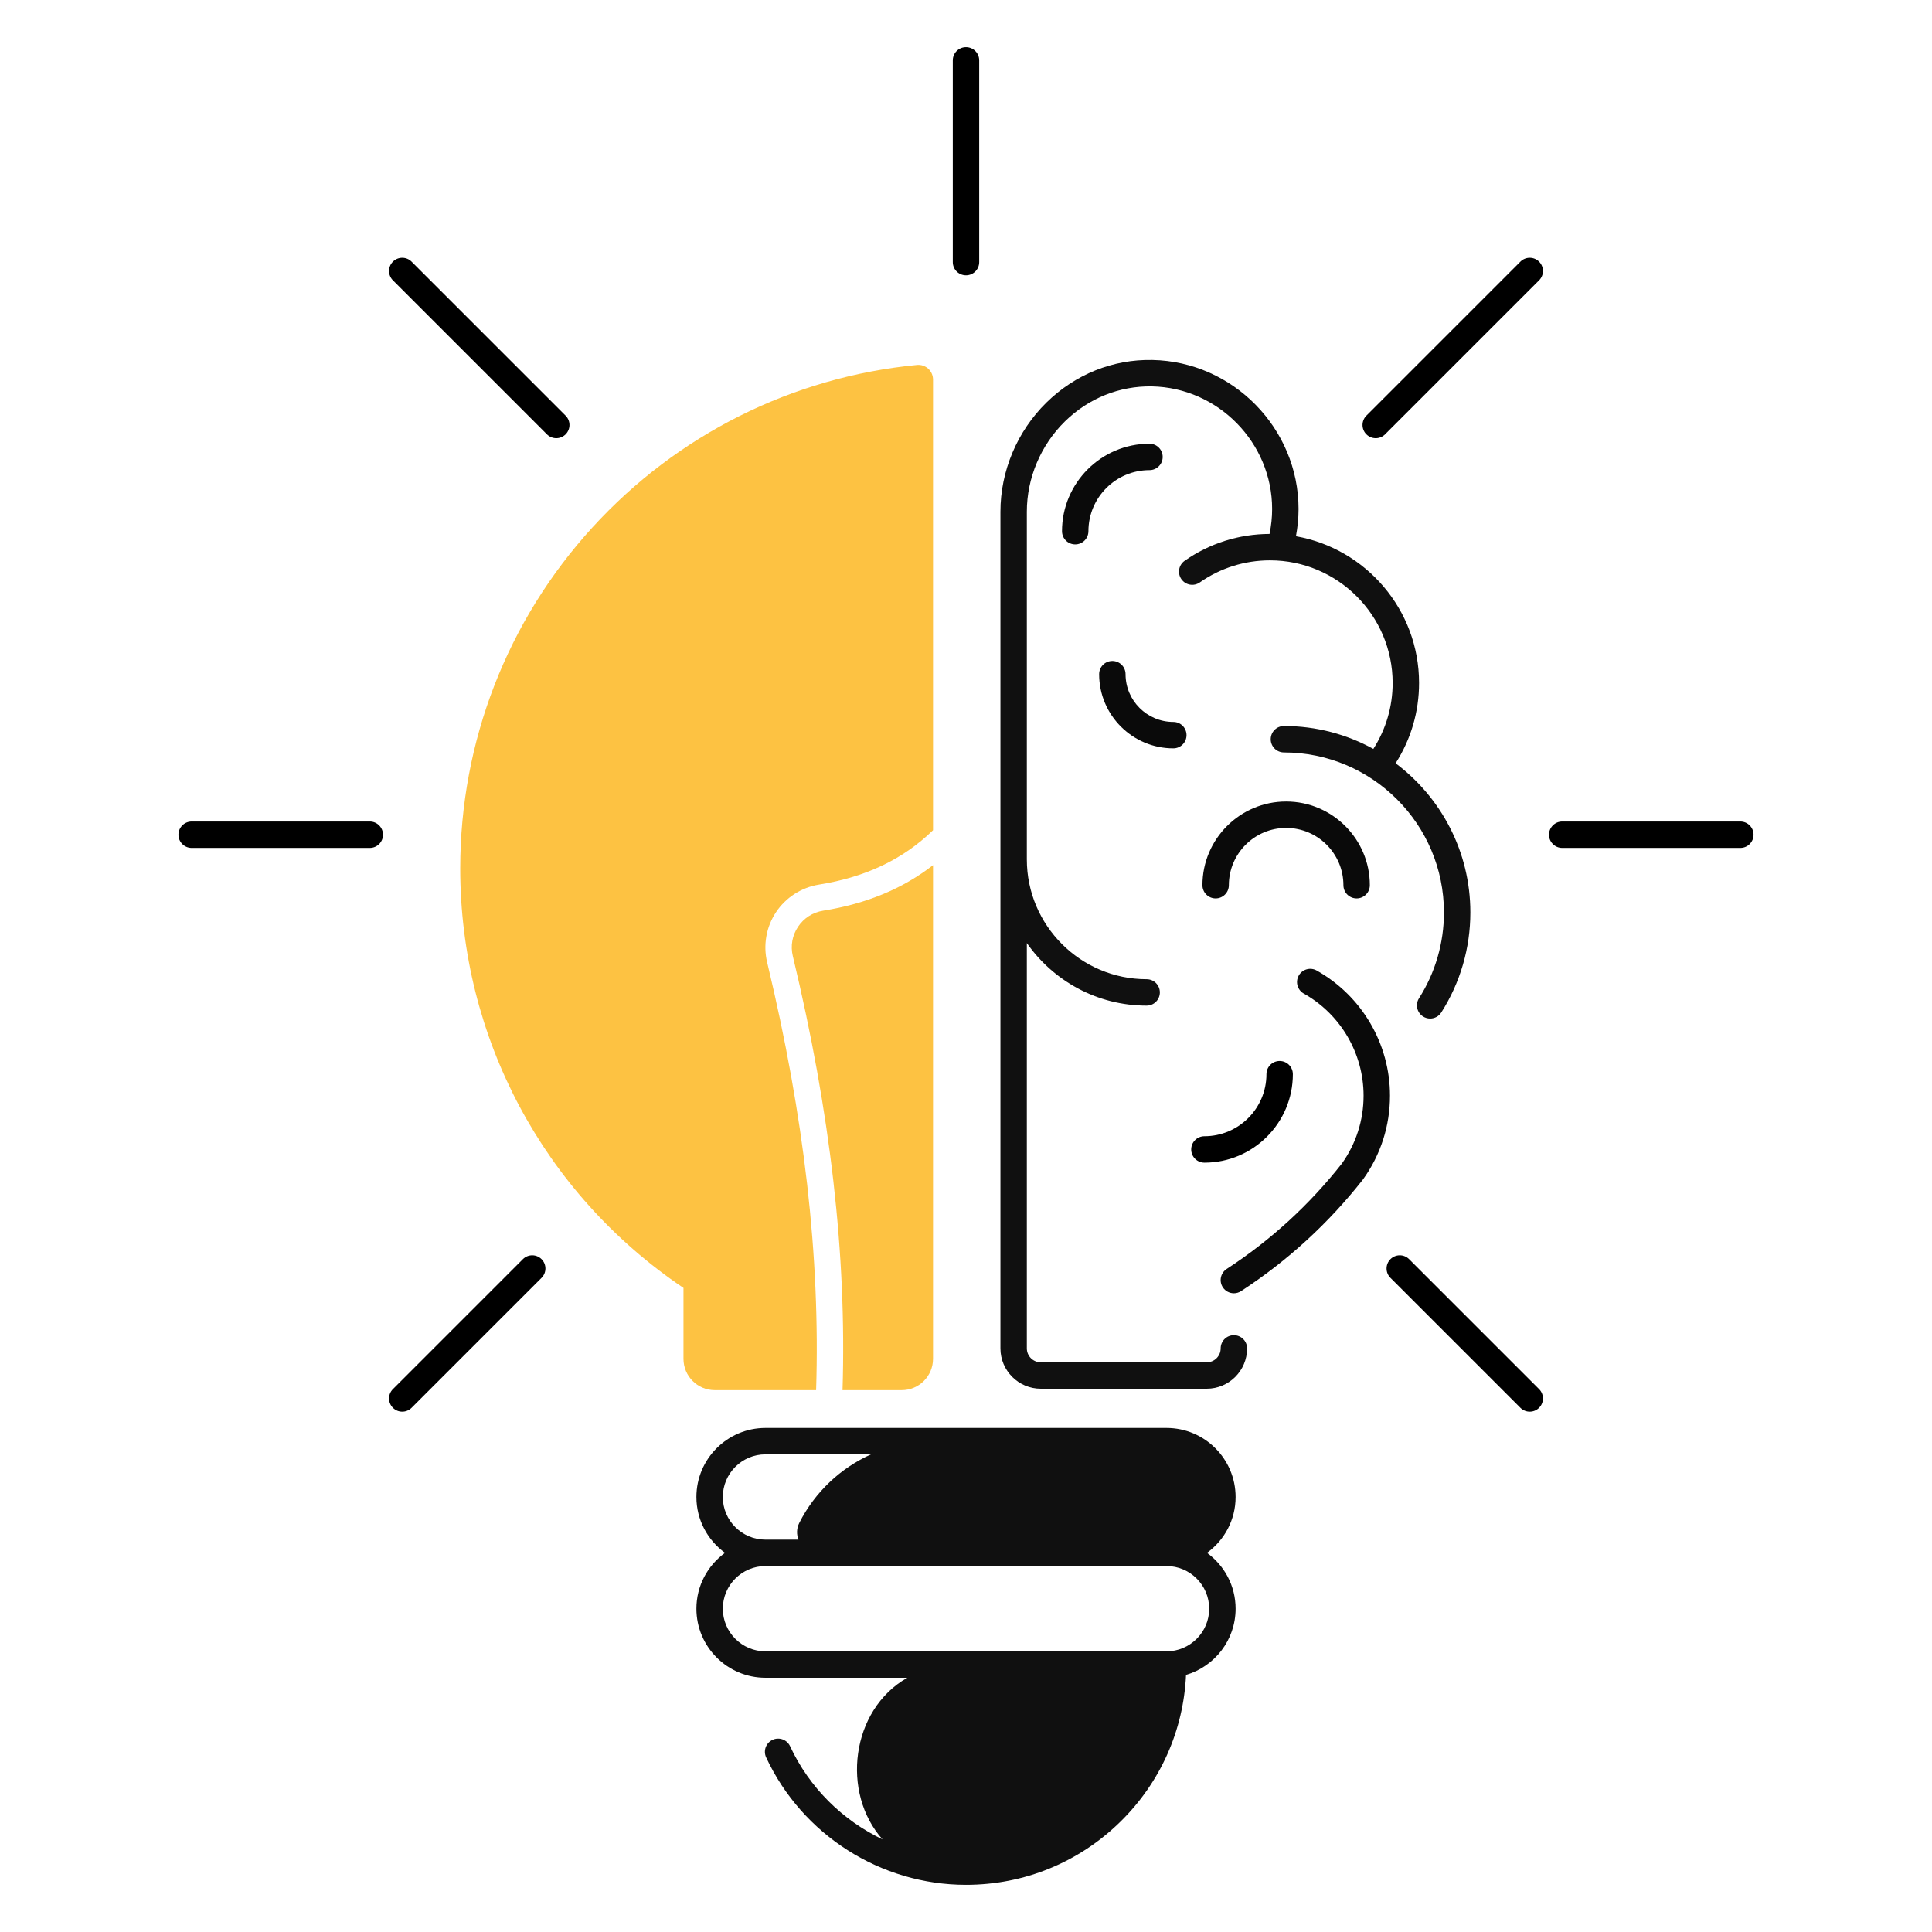
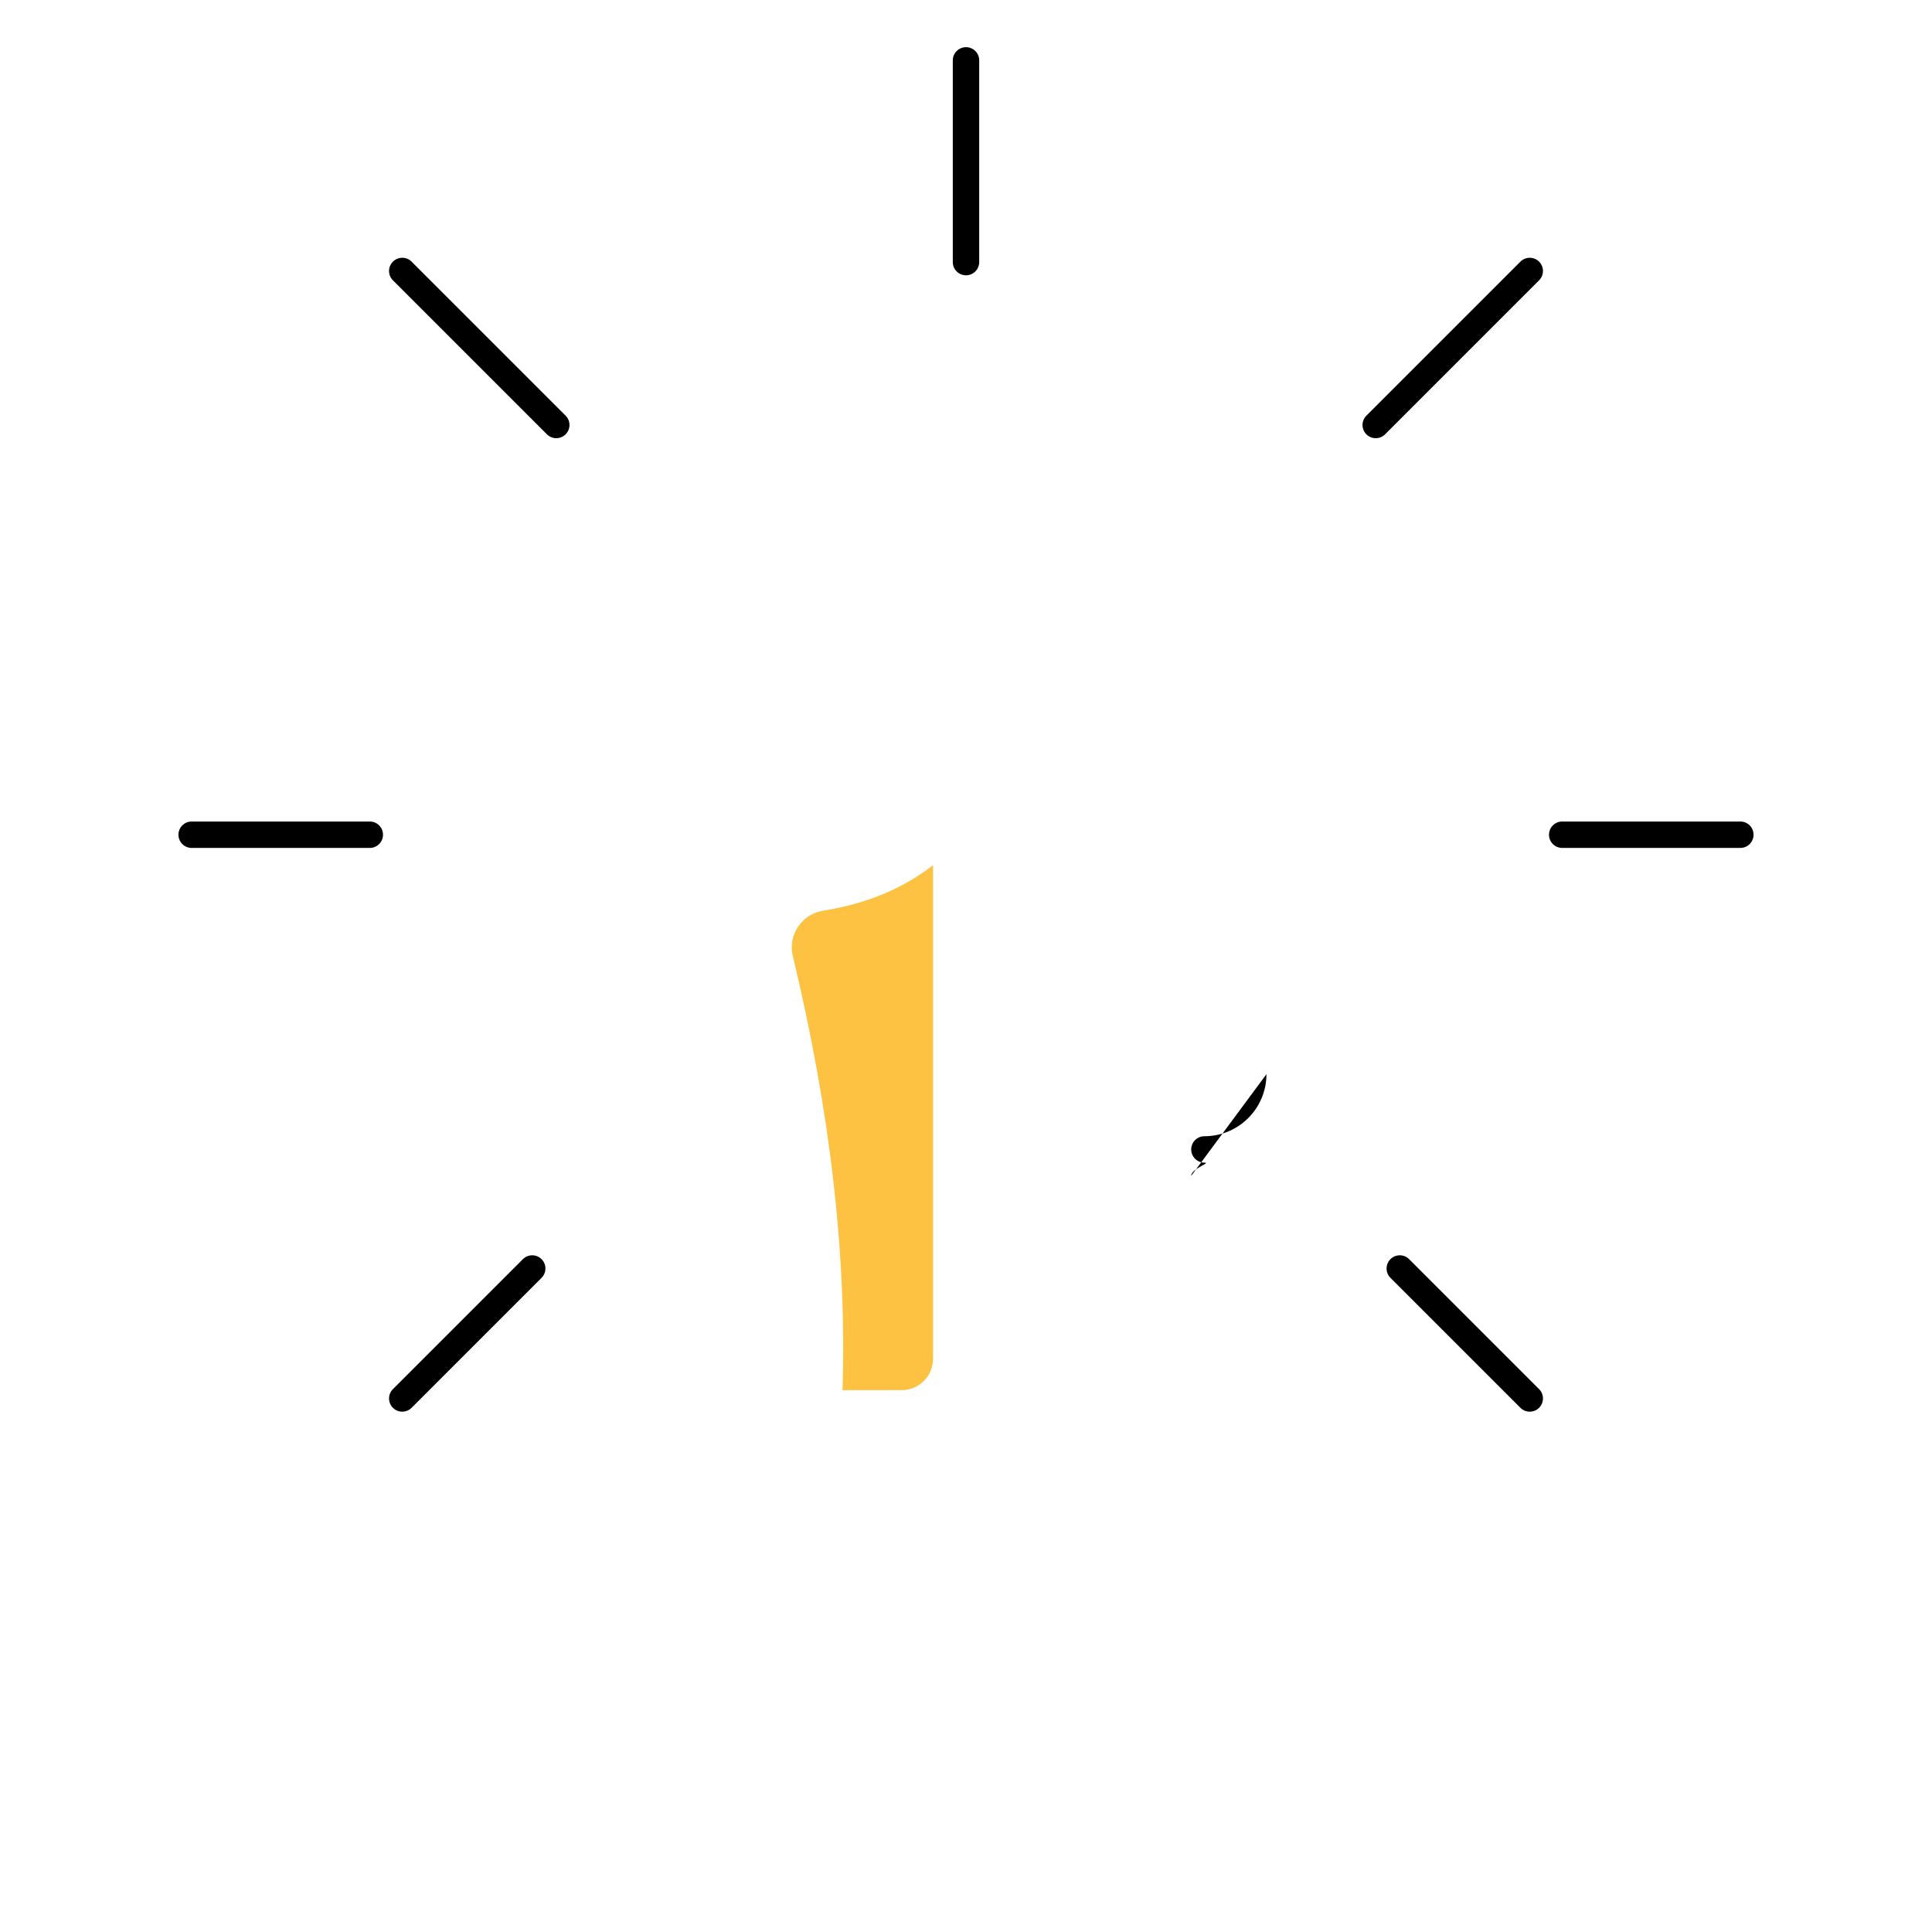
<svg xmlns="http://www.w3.org/2000/svg" id="SvgjsSvg1014" width="288" height="288" version="1.1">
  <defs id="SvgjsDefs1015" />
  <g id="SvgjsG1016">
    <svg viewBox="0 0 512 512" width="288" height="288">
-       <path fill="#fdc242" d="M203.3,255.013c-1.094-4.551-.234-9.392,2.359-13.28,2.6-3.9,6.751-6.562,11.391-7.306,12.38-1.983,22.28-6.705,30.212-14.406V100.583c0-2.291-1.973-4.083-4.253-3.864-33.005,3.174-63.547,18.458-86,43.038-22.6,24.74-35.047,56.835-35.047,90.373,0,44.772,22.078,86.175,59.167,111.182v18.789c0,4.587,3.719,8.306,8.306,8.306h26.844c1.121-35.264-3.137-72.453-12.979-113.393Z" class="svgShape colorf76c82-0 selectable" />
      <path fill="#fdc242" d="M218.157,241.339c-2.76,.441-5.13,1.961-6.674,4.276-1.537,2.305-2.026,5.062-1.377,7.761,9.97,41.473,14.291,79.2,13.174,115.029h15.676c4.587,0,8.306-3.719,8.306-8.306V229.278c-8.06,6.252-17.65,10.226-29.104,12.061Z" class="svgShape colorf76c82-1 selectable" />
      <g>
-         <path fill="#101010" d="M326.99 353.839c-1.933 0-3.5 1.567-3.5 3.5 0 2.031-1.653 3.685-3.684 3.685h-44c-2.031 0-3.684-1.653-3.684-3.685v-107.416c7.013 10.011 18.626 16.575 31.75 16.575 1.933 0 3.5-1.567 3.5-3.5s-1.567-3.5-3.5-3.5c-17.507 0-31.75-14.242-31.75-31.749v-92.144c0-8.913 3.675-17.63 10.082-23.915 6.276-6.156 14.468-9.441 23.056-9.292 17.571.336 31.867 14.914 31.867 32.496 0 2.221-.238 4.432-.689 6.605-8.102.025-15.878 2.482-22.498 7.113-1.584 1.108-1.97 3.291-.861 4.875 1.108 1.583 3.29 1.967 4.874.861 5.471-3.828 11.906-5.852 18.61-5.852 17.922 0 32.502 14.58 32.502 32.502 0 6.26-1.774 12.256-5.114 17.473-7.04-3.866-15.117-6.069-23.699-6.069-1.933 0-3.5 1.567-3.5 3.5s1.567 3.5 3.5 3.5c23.383 0 42.407 19.023 42.407 42.406 0 8.089-2.284 15.953-6.606 22.74-1.039 1.631-.558 3.794 1.072 4.832.583.371 1.233.548 1.876.548 1.157 0 2.289-.572 2.956-1.62 5.039-7.913 7.702-17.076 7.702-26.5 0-16.152-7.792-30.517-19.812-39.537 4.071-6.35 6.219-13.656 6.219-21.273 0-19.436-14.114-35.627-32.628-38.891.442-2.379.69-4.79.69-7.213 0-21.369-17.375-39.086-38.733-39.494-10.485-.217-20.463 3.81-28.092 11.293-7.74 7.594-12.18 18.132-12.18 28.912v221.734c0 5.892 4.793 10.685 10.684 10.685h44c5.891 0 10.684-4.793 10.684-10.685 0-1.933-1.567-3.5-3.5-3.5zM327.446 396.718c0-10.091-8.209-18.3-18.3-18.3h-106.292c-10.091 0-18.3 8.209-18.3 18.3 0 6.085 2.997 11.471 7.58 14.8-4.583 3.329-7.58 8.715-7.58 14.8 0 10.091 8.209 18.301 18.3 18.301h37.599c-15.04 8.53-17.561 30.598-6.568 42.841-10.59-5.065-19.384-13.686-24.504-24.685-.815-1.751-2.896-2.513-4.65-1.695-1.752.815-2.512 2.897-1.696 4.65 9.551 20.515 30.341 33.771 52.965 33.771 15.409 0 29.946-5.947 40.933-16.746 10.576-10.394 16.698-24.15 17.379-38.89 7.581-2.236 13.135-9.25 13.135-17.546 0-6.085-2.997-11.471-7.58-14.8 4.583-3.329 7.58-8.715 7.58-14.8zm-135.893 0c0-6.23 5.069-11.3 11.3-11.3h27.98c-8.078 3.644-14.859 9.959-19.011 18.154-.752 1.485-.748 3.077-.214 4.446h-8.756c-6.231 0-11.3-5.069-11.3-11.3zm128.893 29.6c0 6.231-5.069 11.301-11.3 11.301h-106.292c-6.231 0-11.3-5.069-11.3-11.301 0-6.23 5.069-11.3 11.3-11.3h106.292c6.231 0 11.3 5.069 11.3 11.3z" class="svgShape color424852-4 selectable" />
-         <path fill="#0a0a0a" d="M304.623 124.589c1.933 0 3.5-1.567 3.5-3.5s-1.567-3.5-3.5-3.5c-12.782 0-23.18 10.398-23.18 23.181 0 1.933 1.567 3.5 3.5 3.5s3.5-1.567 3.5-3.5c0-8.922 7.258-16.181 16.18-16.181zM348.945 257.199c-1.687-.947-3.819-.349-4.766 1.336-.947 1.686-.349 3.819 1.336 4.766 9.775 5.494 15.848 15.865 15.848 27.065 0 6.498-1.993 12.722-5.765 18.005-8.605 10.935-18.874 20.33-30.521 27.924-1.619 1.056-2.076 3.224-1.021 4.843.671 1.029 1.792 1.589 2.936 1.589.655 0 1.318-.184 1.908-.568 12.311-8.026 23.161-17.959 32.25-29.522.031-.04.062-.081.092-.123 4.659-6.492 7.121-14.15 7.121-22.146 0-13.727-7.441-26.436-19.418-33.167zM356.021 234.59c0 1.933 1.567 3.5 3.5 3.5s3.5-1.567 3.5-3.5c0-12.23-9.95-22.181-22.181-22.181s-22.181 9.95-22.181 22.181c0 1.933 1.567 3.5 3.5 3.5s3.5-1.567 3.5-3.5c0-8.371 6.81-15.181 15.181-15.181s15.181 6.81 15.181 15.181zM310.942 198.321c1.933 0 3.5-1.567 3.5-3.5s-1.567-3.5-3.5-3.5c-6.98 0-12.659-5.679-12.659-12.659 0-1.933-1.567-3.5-3.5-3.5s-3.5 1.567-3.5 3.5c0 10.84 8.819 19.659 19.659 19.659z" class="svgShape color424852-5 selectable" />
-         <path fill="#000000" d="M335.621 284.673c0 9.065-7.375 16.441-16.441 16.441-1.933 0-3.5 1.567-3.5 3.5s1.567 3.5 3.5 3.5c12.926 0 23.441-10.516 23.441-23.441 0-1.933-1.567-3.5-3.5-3.5s-3.5 1.567-3.5 3.5zM98 217.71H50.79c-1.933 0-3.5 1.567-3.5 3.5s1.567 3.5 3.5 3.5h47.209c1.933 0 3.5-1.567 3.5-3.5s-1.567-3.5-3.5-3.5zM461.21 217.71h-47.209c-1.933 0-3.5 1.567-3.5 3.5s1.567 3.5 3.5 3.5h47.209c1.933 0 3.5-1.567 3.5-3.5s-1.567-3.5-3.5-3.5zM256 72.958c1.933 0 3.5-1.567 3.5-3.5V16c0-1.933-1.567-3.5-3.5-3.5s-3.5 1.567-3.5 3.5v53.458c0 1.933 1.567 3.5 3.5 3.5zM109.077 69.338c-1.367-1.367-3.583-1.367-4.95 0-1.367 1.366-1.367 3.583 0 4.949l40.815 40.815c.684.684 1.58 1.025 2.475 1.025s1.792-.342 2.475-1.025c1.367-1.366 1.367-3.583 0-4.949l-40.815-40.815zM373.432 333.692c-1.366-1.367-3.583-1.367-4.95 0-1.367 1.366-1.367 3.583 0 4.949l34.441 34.44c.684.684 1.58 1.025 2.475 1.025s1.792-.342 2.475-1.025c1.367-1.366 1.367-3.583-0-4.949l-34.441-34.44zM138.568 333.692l-34.441 34.44c-1.367 1.366-1.367 3.583-0 4.949.684.684 1.579 1.025 2.475 1.025.896 0 1.792-.342 2.475-1.025l34.441-34.44c1.367-1.366 1.367-3.583 0-4.949-1.366-1.366-3.583-1.367-4.95 0zM402.923 69.338l-40.815 40.815c-1.367 1.366-1.367 3.583 0 4.949.684.684 1.58 1.025 2.475 1.025s1.792-.342 2.475-1.025l40.815-40.815c1.367-1.366 1.367-3.583 0-4.949-1.367-1.367-3.583-1.367-4.95 0z" class="svgShape color424852-6 selectable" />
+         <path fill="#000000" d="M335.621 284.673c0 9.065-7.375 16.441-16.441 16.441-1.933 0-3.5 1.567-3.5 3.5s1.567 3.5 3.5 3.5s-3.5 1.567-3.5 3.5zM98 217.71H50.79c-1.933 0-3.5 1.567-3.5 3.5s1.567 3.5 3.5 3.5h47.209c1.933 0 3.5-1.567 3.5-3.5s-1.567-3.5-3.5-3.5zM461.21 217.71h-47.209c-1.933 0-3.5 1.567-3.5 3.5s1.567 3.5 3.5 3.5h47.209c1.933 0 3.5-1.567 3.5-3.5s-1.567-3.5-3.5-3.5zM256 72.958c1.933 0 3.5-1.567 3.5-3.5V16c0-1.933-1.567-3.5-3.5-3.5s-3.5 1.567-3.5 3.5v53.458c0 1.933 1.567 3.5 3.5 3.5zM109.077 69.338c-1.367-1.367-3.583-1.367-4.95 0-1.367 1.366-1.367 3.583 0 4.949l40.815 40.815c.684.684 1.58 1.025 2.475 1.025s1.792-.342 2.475-1.025c1.367-1.366 1.367-3.583 0-4.949l-40.815-40.815zM373.432 333.692c-1.366-1.367-3.583-1.367-4.95 0-1.367 1.366-1.367 3.583 0 4.949l34.441 34.44c.684.684 1.58 1.025 2.475 1.025s1.792-.342 2.475-1.025c1.367-1.366 1.367-3.583-0-4.949l-34.441-34.44zM138.568 333.692l-34.441 34.44c-1.367 1.366-1.367 3.583-0 4.949.684.684 1.579 1.025 2.475 1.025.896 0 1.792-.342 2.475-1.025l34.441-34.44c1.367-1.366 1.367-3.583 0-4.949-1.366-1.366-3.583-1.367-4.95 0zM402.923 69.338l-40.815 40.815c-1.367 1.366-1.367 3.583 0 4.949.684.684 1.58 1.025 2.475 1.025s1.792-.342 2.475-1.025l40.815-40.815c1.367-1.366 1.367-3.583 0-4.949-1.367-1.367-3.583-1.367-4.95 0z" class="svgShape color424852-6 selectable" />
      </g>
    </svg>
  </g>
</svg>